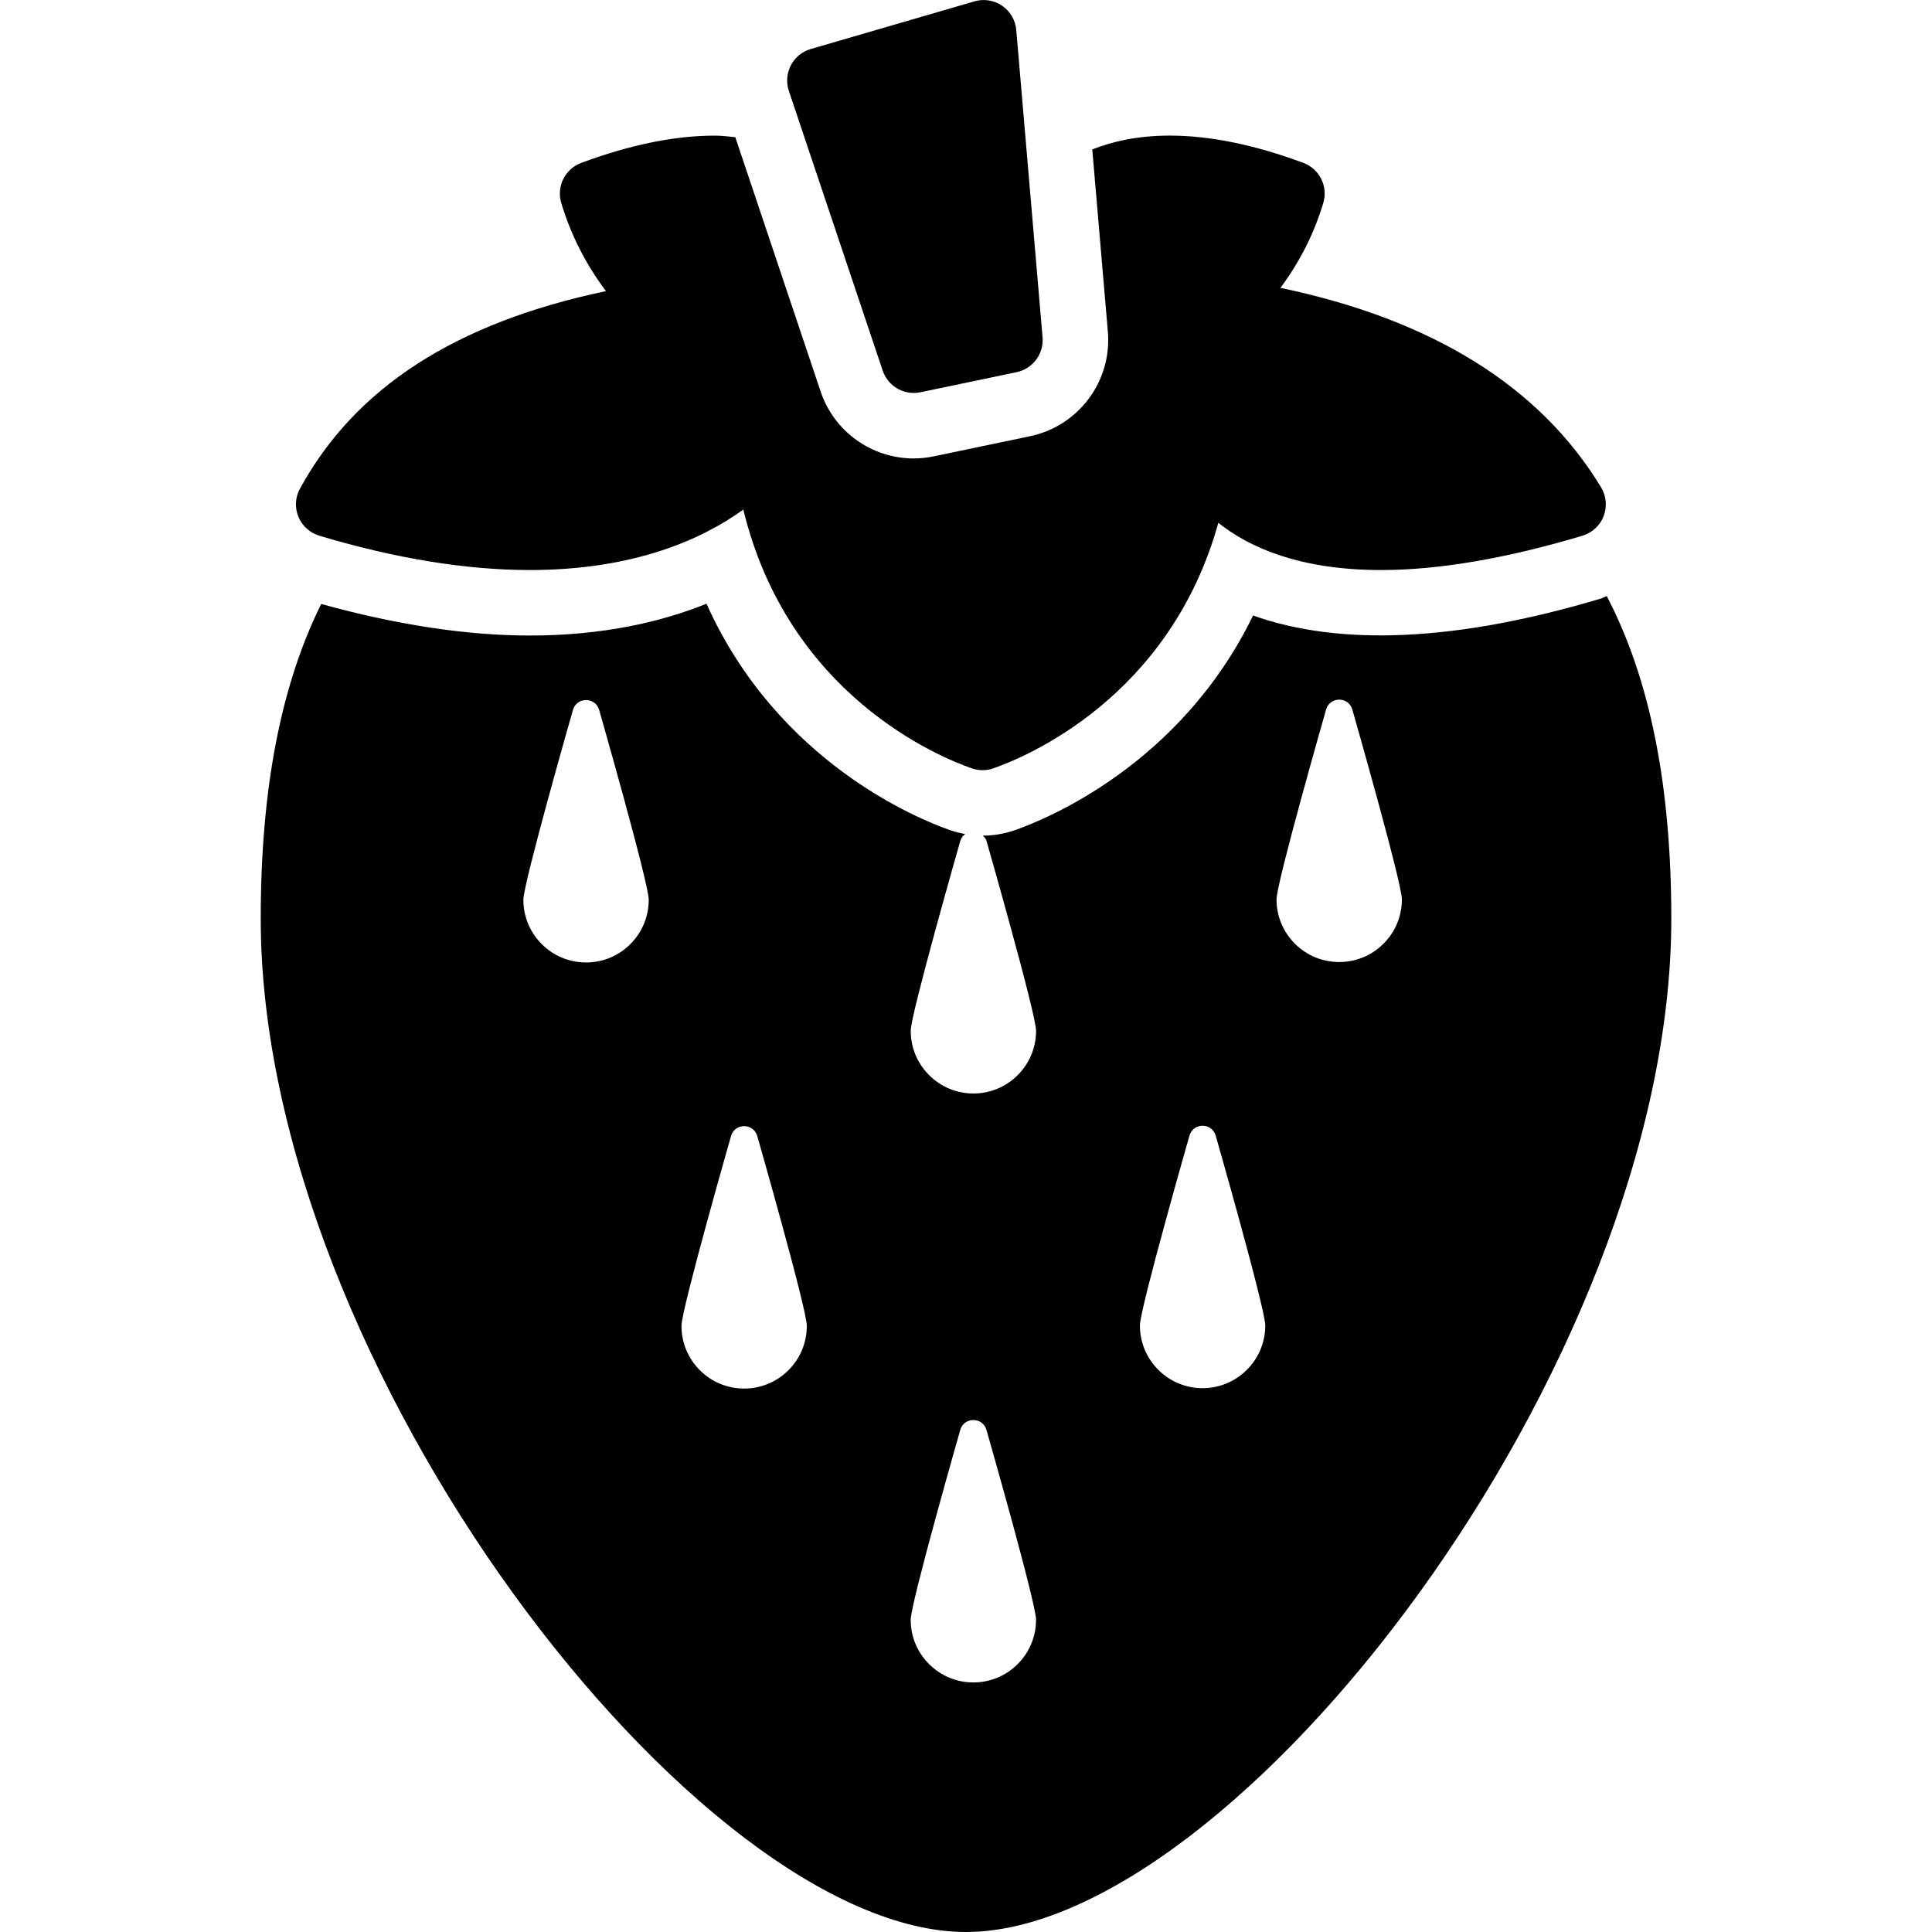
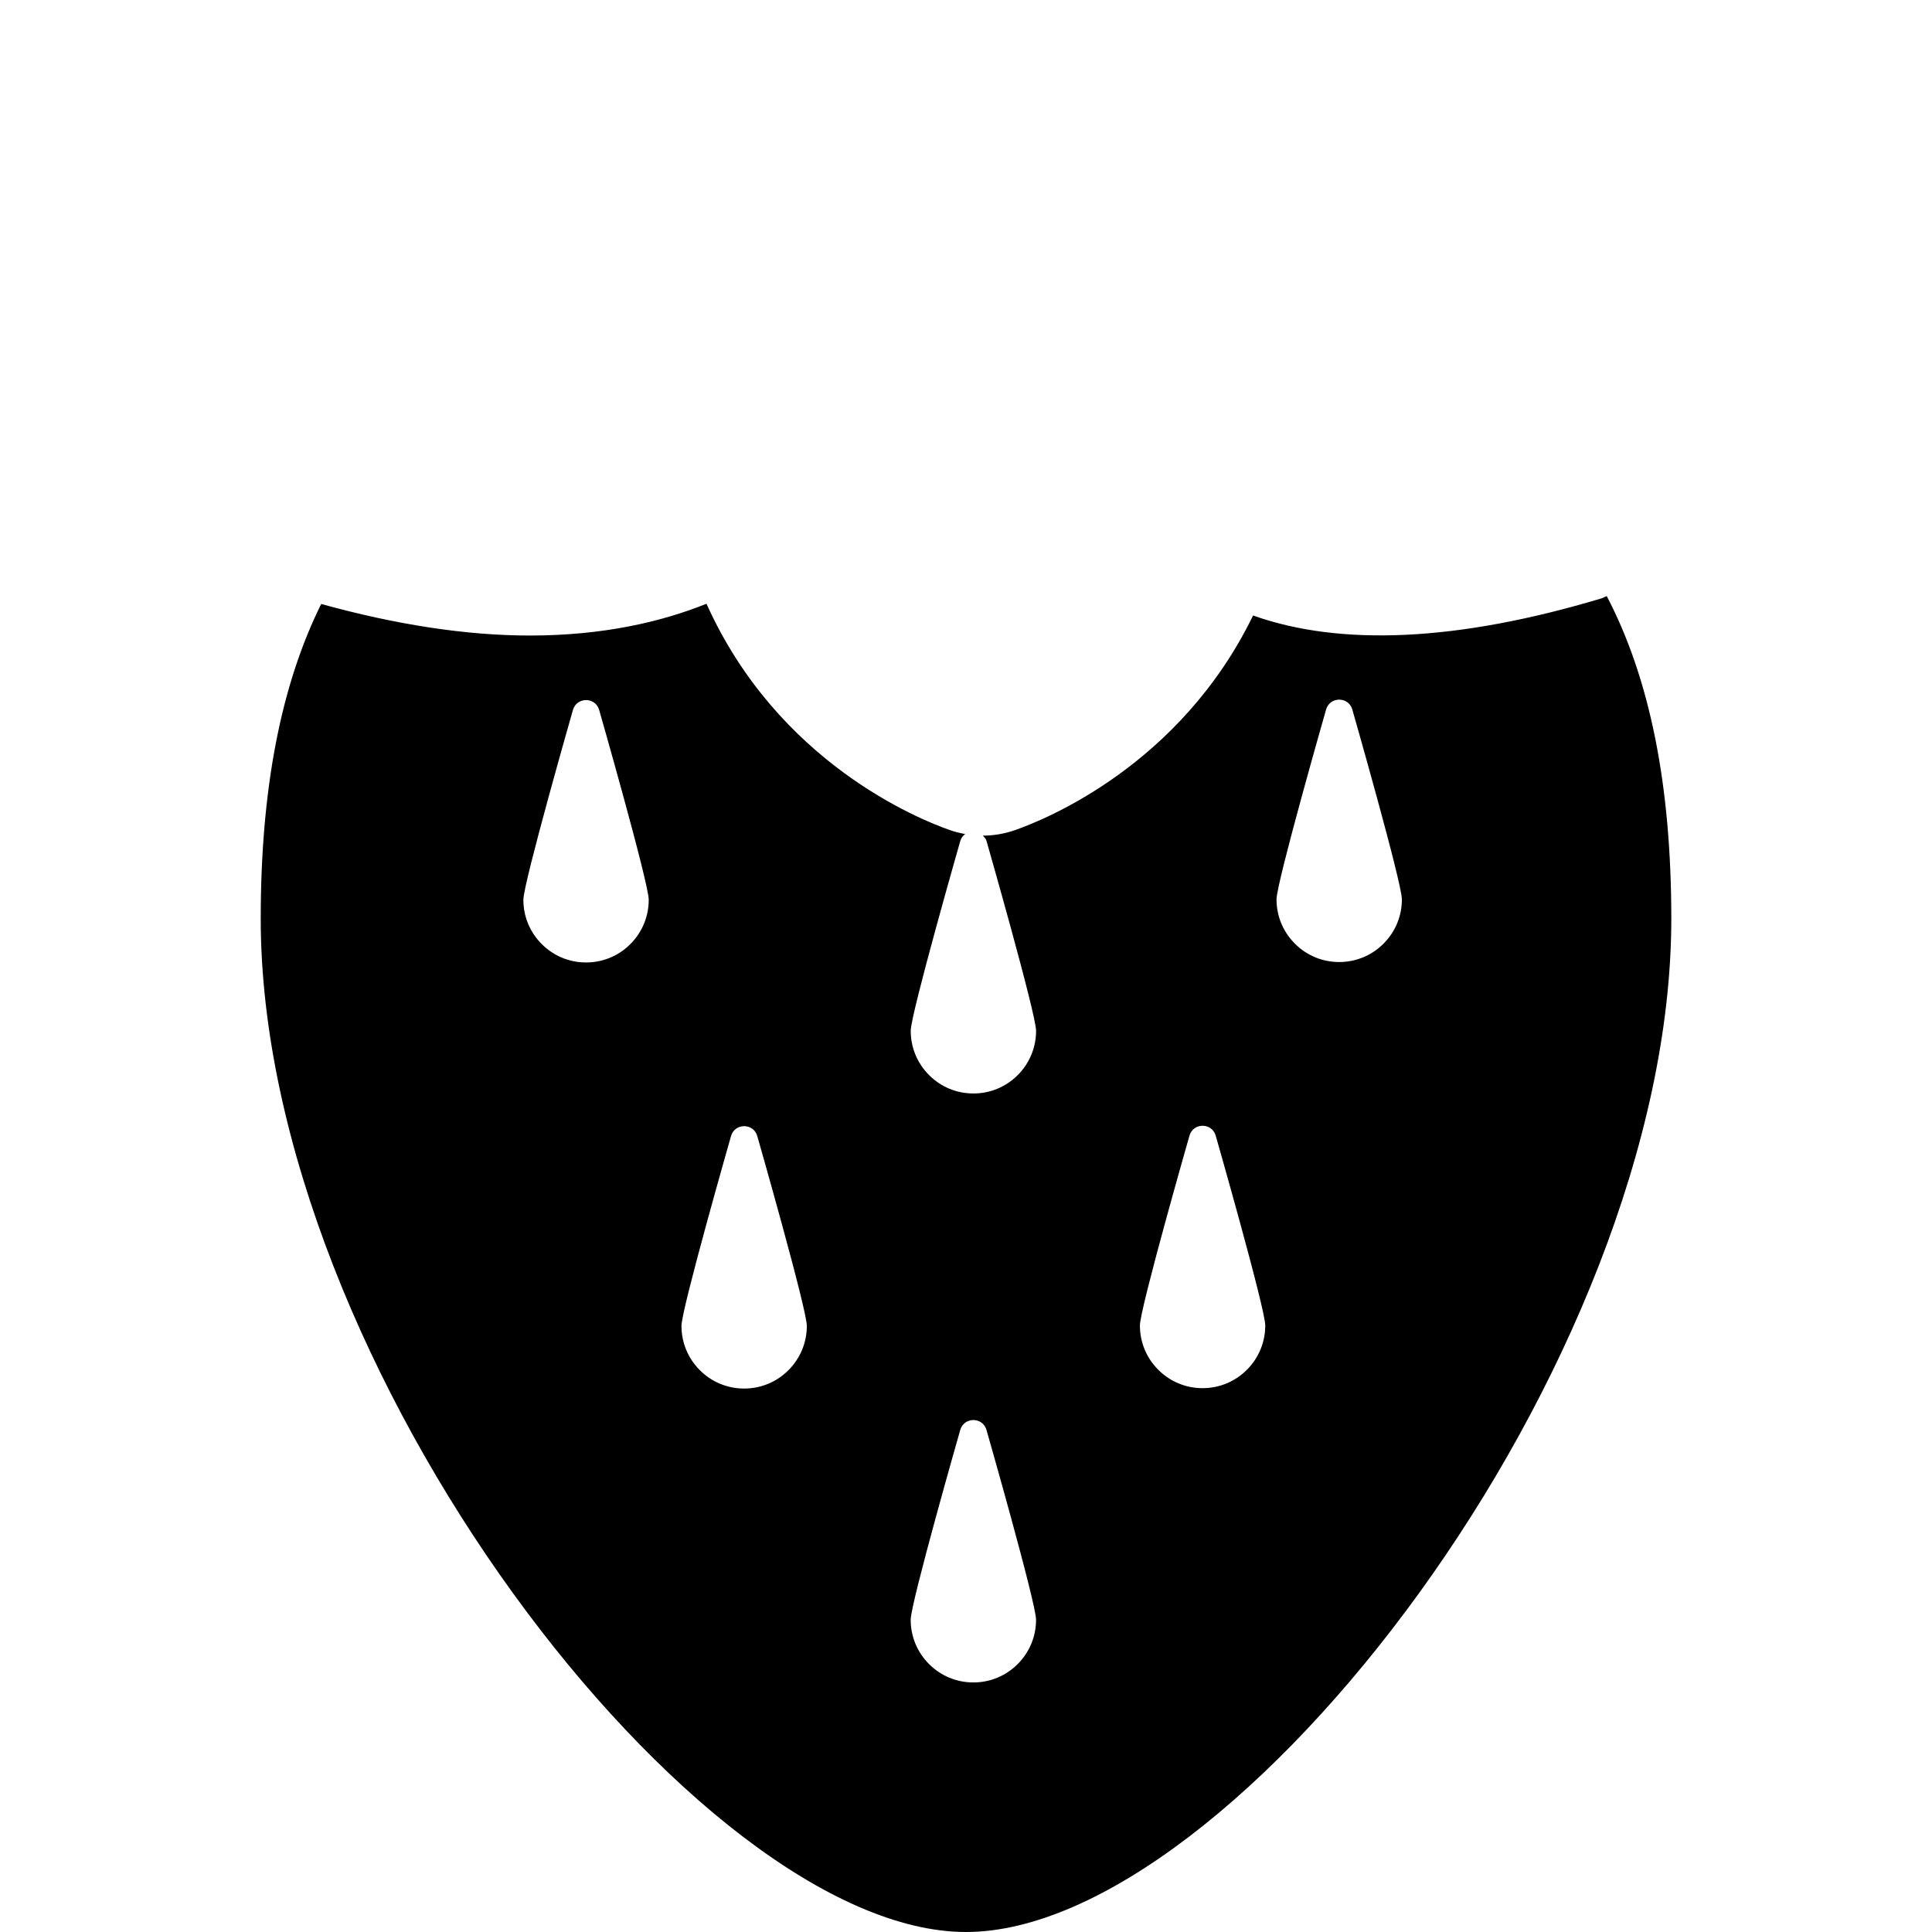
<svg xmlns="http://www.w3.org/2000/svg" fill="#000000" height="800px" width="800px" version="1.1" id="Capa_1" viewBox="0 0 59 59" xml:space="preserve">
  <g>
-     <path d="M26.956,11.318C27.096,11.732,27.482,12,27.904,12c0.068,0,0.137-0.007,0.205-0.021l2.937-0.614   c0.495-0.104,0.835-0.561,0.792-1.064l-0.803-9.386c-0.026-0.298-0.184-0.57-0.431-0.739c-0.247-0.169-0.557-0.219-0.845-0.135   l-5,1.456c-0.262,0.076-0.48,0.255-0.607,0.497c-0.126,0.241-0.148,0.523-0.062,0.781L26.956,11.318z" />
    <path d="M49.067,18.203c-0.058,0.021-0.11,0.055-0.169,0.073c-4.38,1.312-7.957,1.472-10.631,0.52   c-2.229,4.584-6.366,6.24-7.278,6.557c-0.313,0.109-0.642,0.165-0.976,0.166c0.043,0.044,0.09,0.085,0.111,0.154   c0,0,1.516,5.294,1.516,5.805c0,0.511-0.199,0.992-0.561,1.354c-0.361,0.362-0.842,0.561-1.353,0.561   c-0.511,0-0.992-0.199-1.353-0.561c-0.362-0.362-0.561-0.842-0.561-1.354c0-0.511,1.516-5.805,1.516-5.805   c0.028-0.09,0.083-0.154,0.146-0.203c-0.154-0.028-0.307-0.065-0.456-0.117c-0.951-0.331-5.266-2.066-7.443-6.916   c-1.372,0.552-3.152,0.971-5.395,0.971c-1.954,0-4.099-0.335-6.371-0.964c-1.231,2.482-1.847,5.651-1.847,9.608   C7.961,41.71,21.316,59,29.5,59s21.539-17.29,21.539-30.949C51.038,23.967,50.382,20.72,49.067,18.203z M19.25,28.831   c-0.361,0.362-0.842,0.561-1.353,0.561c-0.511,0-0.992-0.199-1.353-0.561c-0.362-0.362-0.561-0.842-0.561-1.354   c0-0.511,1.516-5.805,1.516-5.805c0.122-0.391,0.675-0.391,0.796,0c0,0,1.516,5.294,1.516,5.805   C19.811,27.988,19.612,28.469,19.25,28.831z M24.078,41.843c-0.361,0.362-0.842,0.561-1.353,0.561   c-0.511,0-0.992-0.199-1.353-0.561c-0.362-0.362-0.561-0.842-0.561-1.354c0-0.511,1.516-5.805,1.516-5.805   c0.122-0.391,0.675-0.391,0.796,0c0,0,1.516,5.294,1.516,5.805C24.639,41.001,24.44,41.481,24.078,41.843z M31.078,50.818   c-0.361,0.362-0.842,0.561-1.353,0.561c-0.511,0-0.992-0.199-1.353-0.561c-0.362-0.362-0.561-0.842-0.561-1.354   c0-0.511,1.516-5.805,1.516-5.805c0.122-0.391,0.675-0.391,0.796,0c0,0,1.516,5.294,1.516,5.805   C31.639,49.976,31.44,50.457,31.078,50.818z M38.078,41.831c-0.361,0.362-0.842,0.561-1.353,0.561   c-0.511,0-0.992-0.199-1.353-0.561c-0.362-0.362-0.561-0.842-0.561-1.354c0-0.511,1.516-5.805,1.516-5.805   c0.122-0.391,0.675-0.391,0.796,0c0,0,1.516,5.294,1.516,5.805C38.639,40.988,38.44,41.469,38.078,41.831z M42.25,28.818   c-0.361,0.362-0.842,0.561-1.353,0.561c-0.511,0-0.992-0.199-1.353-0.561c-0.362-0.362-0.561-0.842-0.561-1.354   c0-0.511,1.516-5.805,1.516-5.805c0.122-0.391,0.675-0.391,0.796,0c0,0,1.516,5.294,1.516,5.805   C42.811,27.976,42.612,28.457,42.25,28.818z" />
-     <path d="M9.752,16.36c2.323,0.695,4.486,1.048,6.427,1.048c3.21,0,5.284-0.954,6.521-1.846c1.372,5.665,5.98,7.556,6.976,7.902   c0.106,0.037,0.217,0.056,0.329,0.056c0.111,0,0.222-0.019,0.329-0.056c0.971-0.337,5.384-2.146,6.872-7.498   c0.966,0.769,2.513,1.441,4.968,1.442h0c1.759,0,3.829-0.353,6.152-1.048c0.297-0.089,0.536-0.31,0.647-0.599   c0.11-0.289,0.082-0.613-0.078-0.877c-1.864-3.079-5.153-5.124-9.792-6.093c0.593-0.8,1.031-1.667,1.308-2.593   c0.151-0.505-0.115-1.04-0.609-1.224c-1.483-0.552-2.855-0.833-4.077-0.833c-0.981,0-1.755,0.179-2.369,0.422l0.476,5.566   c0.129,1.51-0.893,2.882-2.375,3.192l-2.936,0.614C28.314,13.979,28.109,14,27.904,14c-1.29,0-2.433-0.822-2.844-2.045   l-2.605-7.766c-0.208-0.018-0.4-0.047-0.629-0.047c-1.222,0-2.593,0.28-4.077,0.833c-0.494,0.184-0.76,0.719-0.609,1.224   c0.291,0.97,0.748,1.871,1.366,2.691c-4.593,0.965-7.66,2.948-9.346,6.033c-0.145,0.265-0.162,0.581-0.047,0.859   C9.228,16.061,9.463,16.273,9.752,16.36z" />
  </g>
</svg>